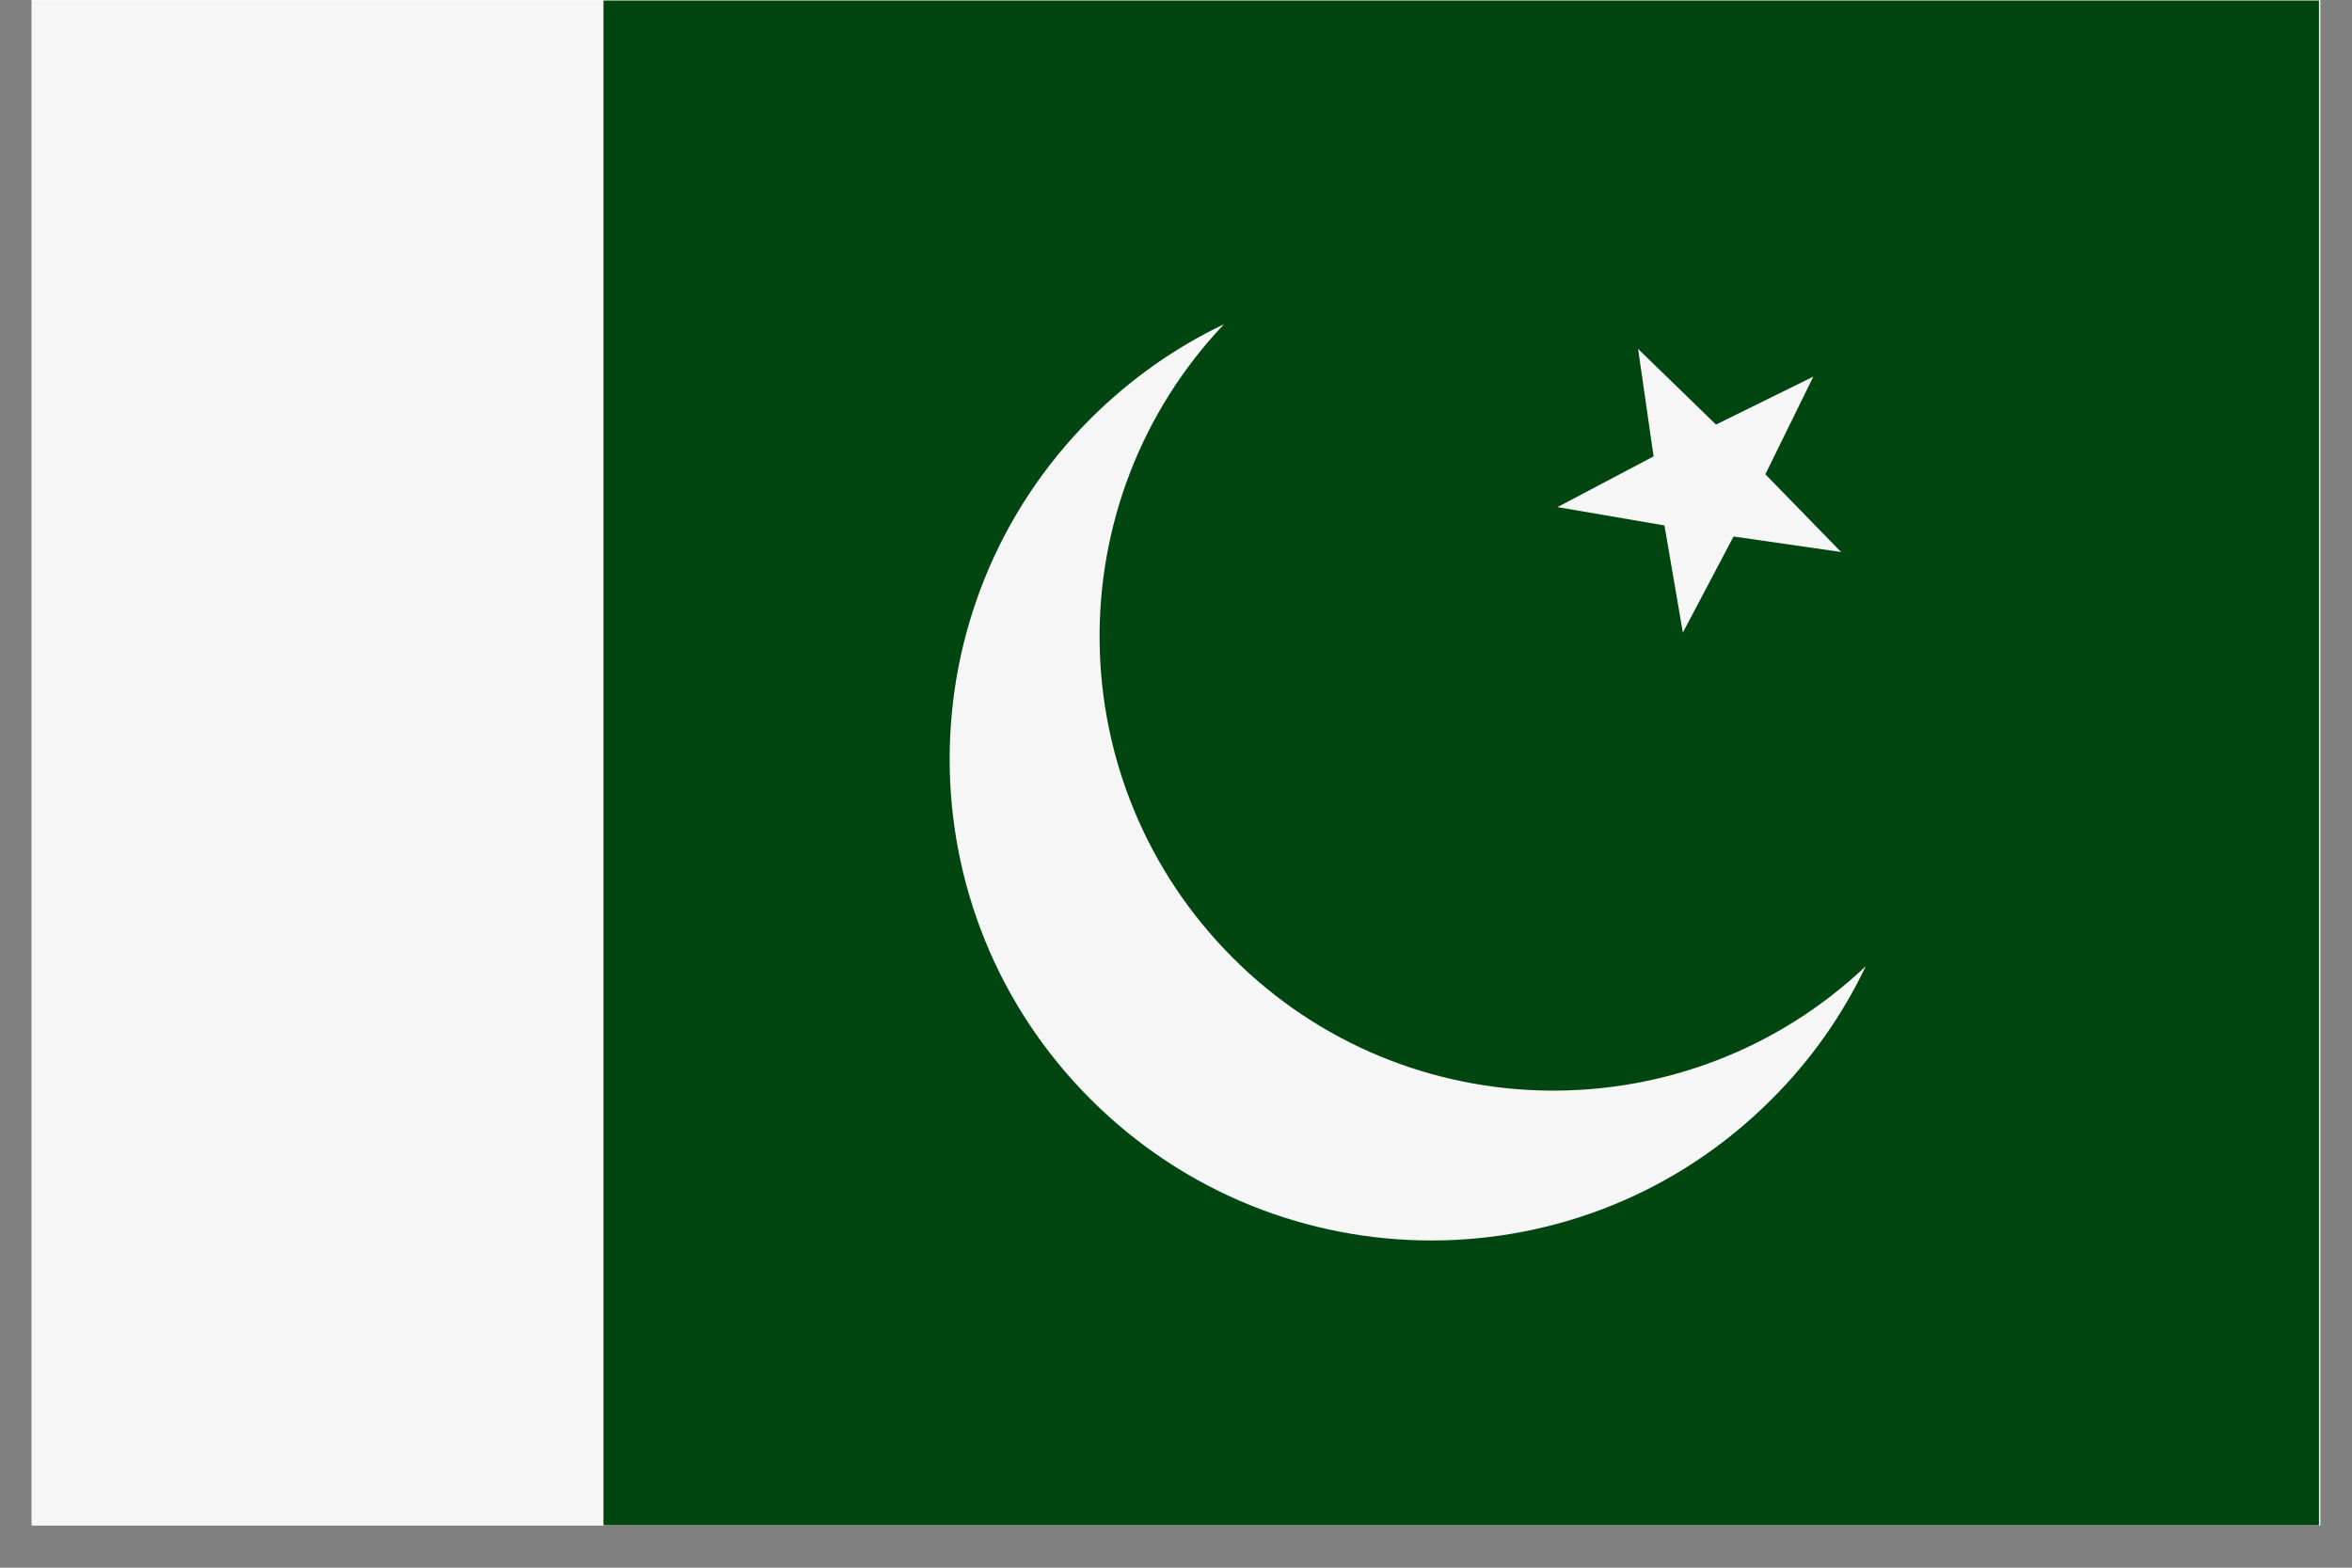
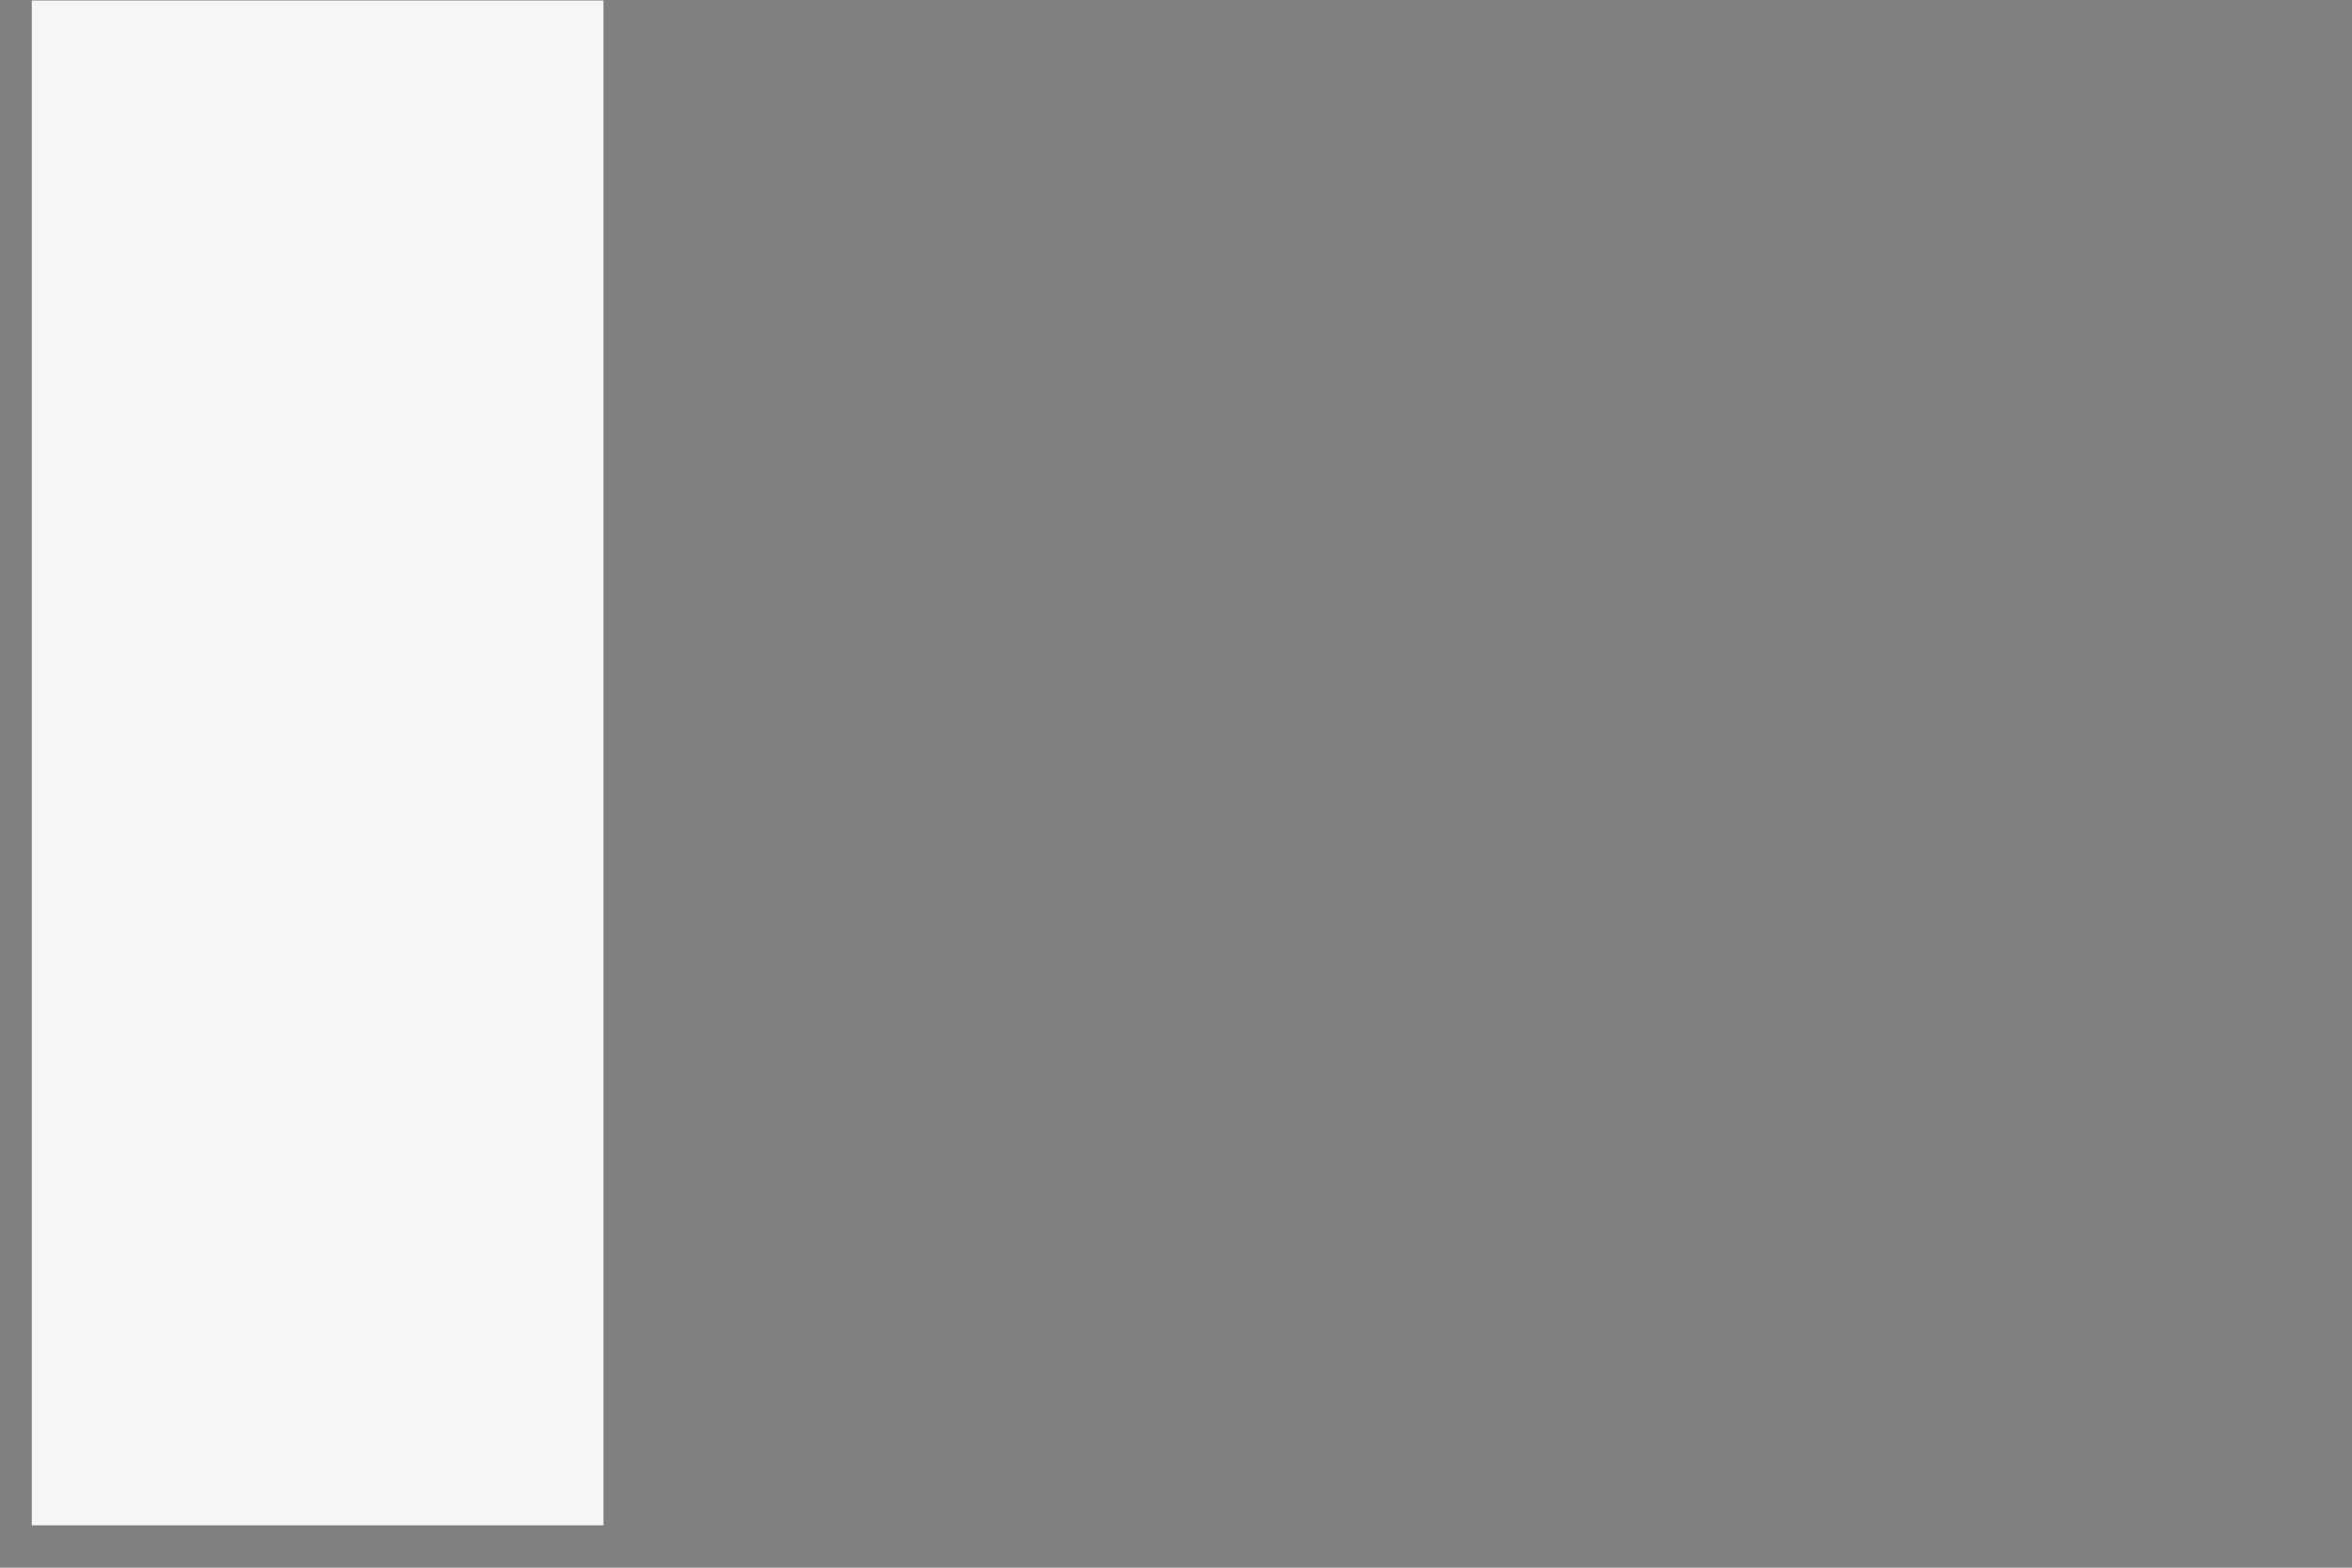
<svg xmlns="http://www.w3.org/2000/svg" width="72" zoomAndPan="magnify" viewBox="0 0 54 36" height="48" preserveAspectRatio="xMidYMid meet" version="1.0">
  <rect x="0" y="0" width="54" height="36" fill="#808080" stroke="none" />
  <defs>
    <clipPath id="8b07095c8a">
-       <path d="M 0.73 0 L 53.27 0 L 53.27 35.027 L 0.73 35.027 Z M 0.73 0 " clip-rule="nonzero" />
-     </clipPath>
+       </clipPath>
    <clipPath id="c591c45bb2">
      <path d="M 0.73 0.012 L 14 0.012 L 14 35.027 L 0.73 35.027 Z M 0.73 0.012 " clip-rule="nonzero" />
    </clipPath>
    <clipPath id="28c8985b57">
-       <path d="M 13 0.012 L 53.254 0.012 L 53.254 35.027 L 13 35.027 Z M 13 0.012 " clip-rule="nonzero" />
-     </clipPath>
+       </clipPath>
  </defs>
  <g clip-path="url(#8b07095c8a)">
    <path fill="#ffffff" d="M 0.73 0 L 53.27 0 L 53.27 35.027 L 0.73 35.027 Z M 0.73 0 " fill-opacity="1" fill-rule="nonzero" />
    <path fill="#ffffff" d="M 0.73 0 L 53.27 0 L 53.27 35.027 L 0.73 35.027 Z M 0.73 0 " fill-opacity="1" fill-rule="nonzero" />
  </g>
  <g clip-path="url(#c591c45bb2)">
    <path fill="#f6f6f6" d="M 0.727 0.012 L 13.855 0.012 L 13.855 35.039 L 0.727 35.039 Z M 0.727 0.012 " fill-opacity="1" fill-rule="nonzero" />
  </g>
  <g clip-path="url(#28c8985b57)">
    <path fill="#014510" d="M 13.855 0.012 L 53.242 0.012 L 53.242 35.039 L 13.855 35.039 Z M 13.855 0.012 " fill-opacity="1" fill-rule="nonzero" />
  </g>
-   <path fill="#f6f6f6" d="M 28.102 7.445 C 26.996 7.973 25.961 8.695 25.043 9.609 C 20.723 13.93 20.723 20.934 25.043 25.246 C 29.363 29.562 36.359 29.57 40.672 25.246 C 41.586 24.336 42.309 23.297 42.836 22.188 C 38.746 26.062 32.297 25.996 28.297 21.988 C 24.297 17.977 24.227 11.535 28.102 7.445 Z M 28.102 7.445 " fill-opacity="1" fill-rule="nonzero" />
-   <path fill="#f6f6f6" d="M 39.398 9.75 L 37.609 8.012 L 37.965 10.48 L 35.758 11.645 L 38.215 12.066 L 38.637 14.527 L 39.801 12.32 L 42.27 12.676 L 40.531 10.891 L 41.633 8.648 Z M 39.398 9.75 " fill-opacity="1" fill-rule="nonzero" />
</svg>